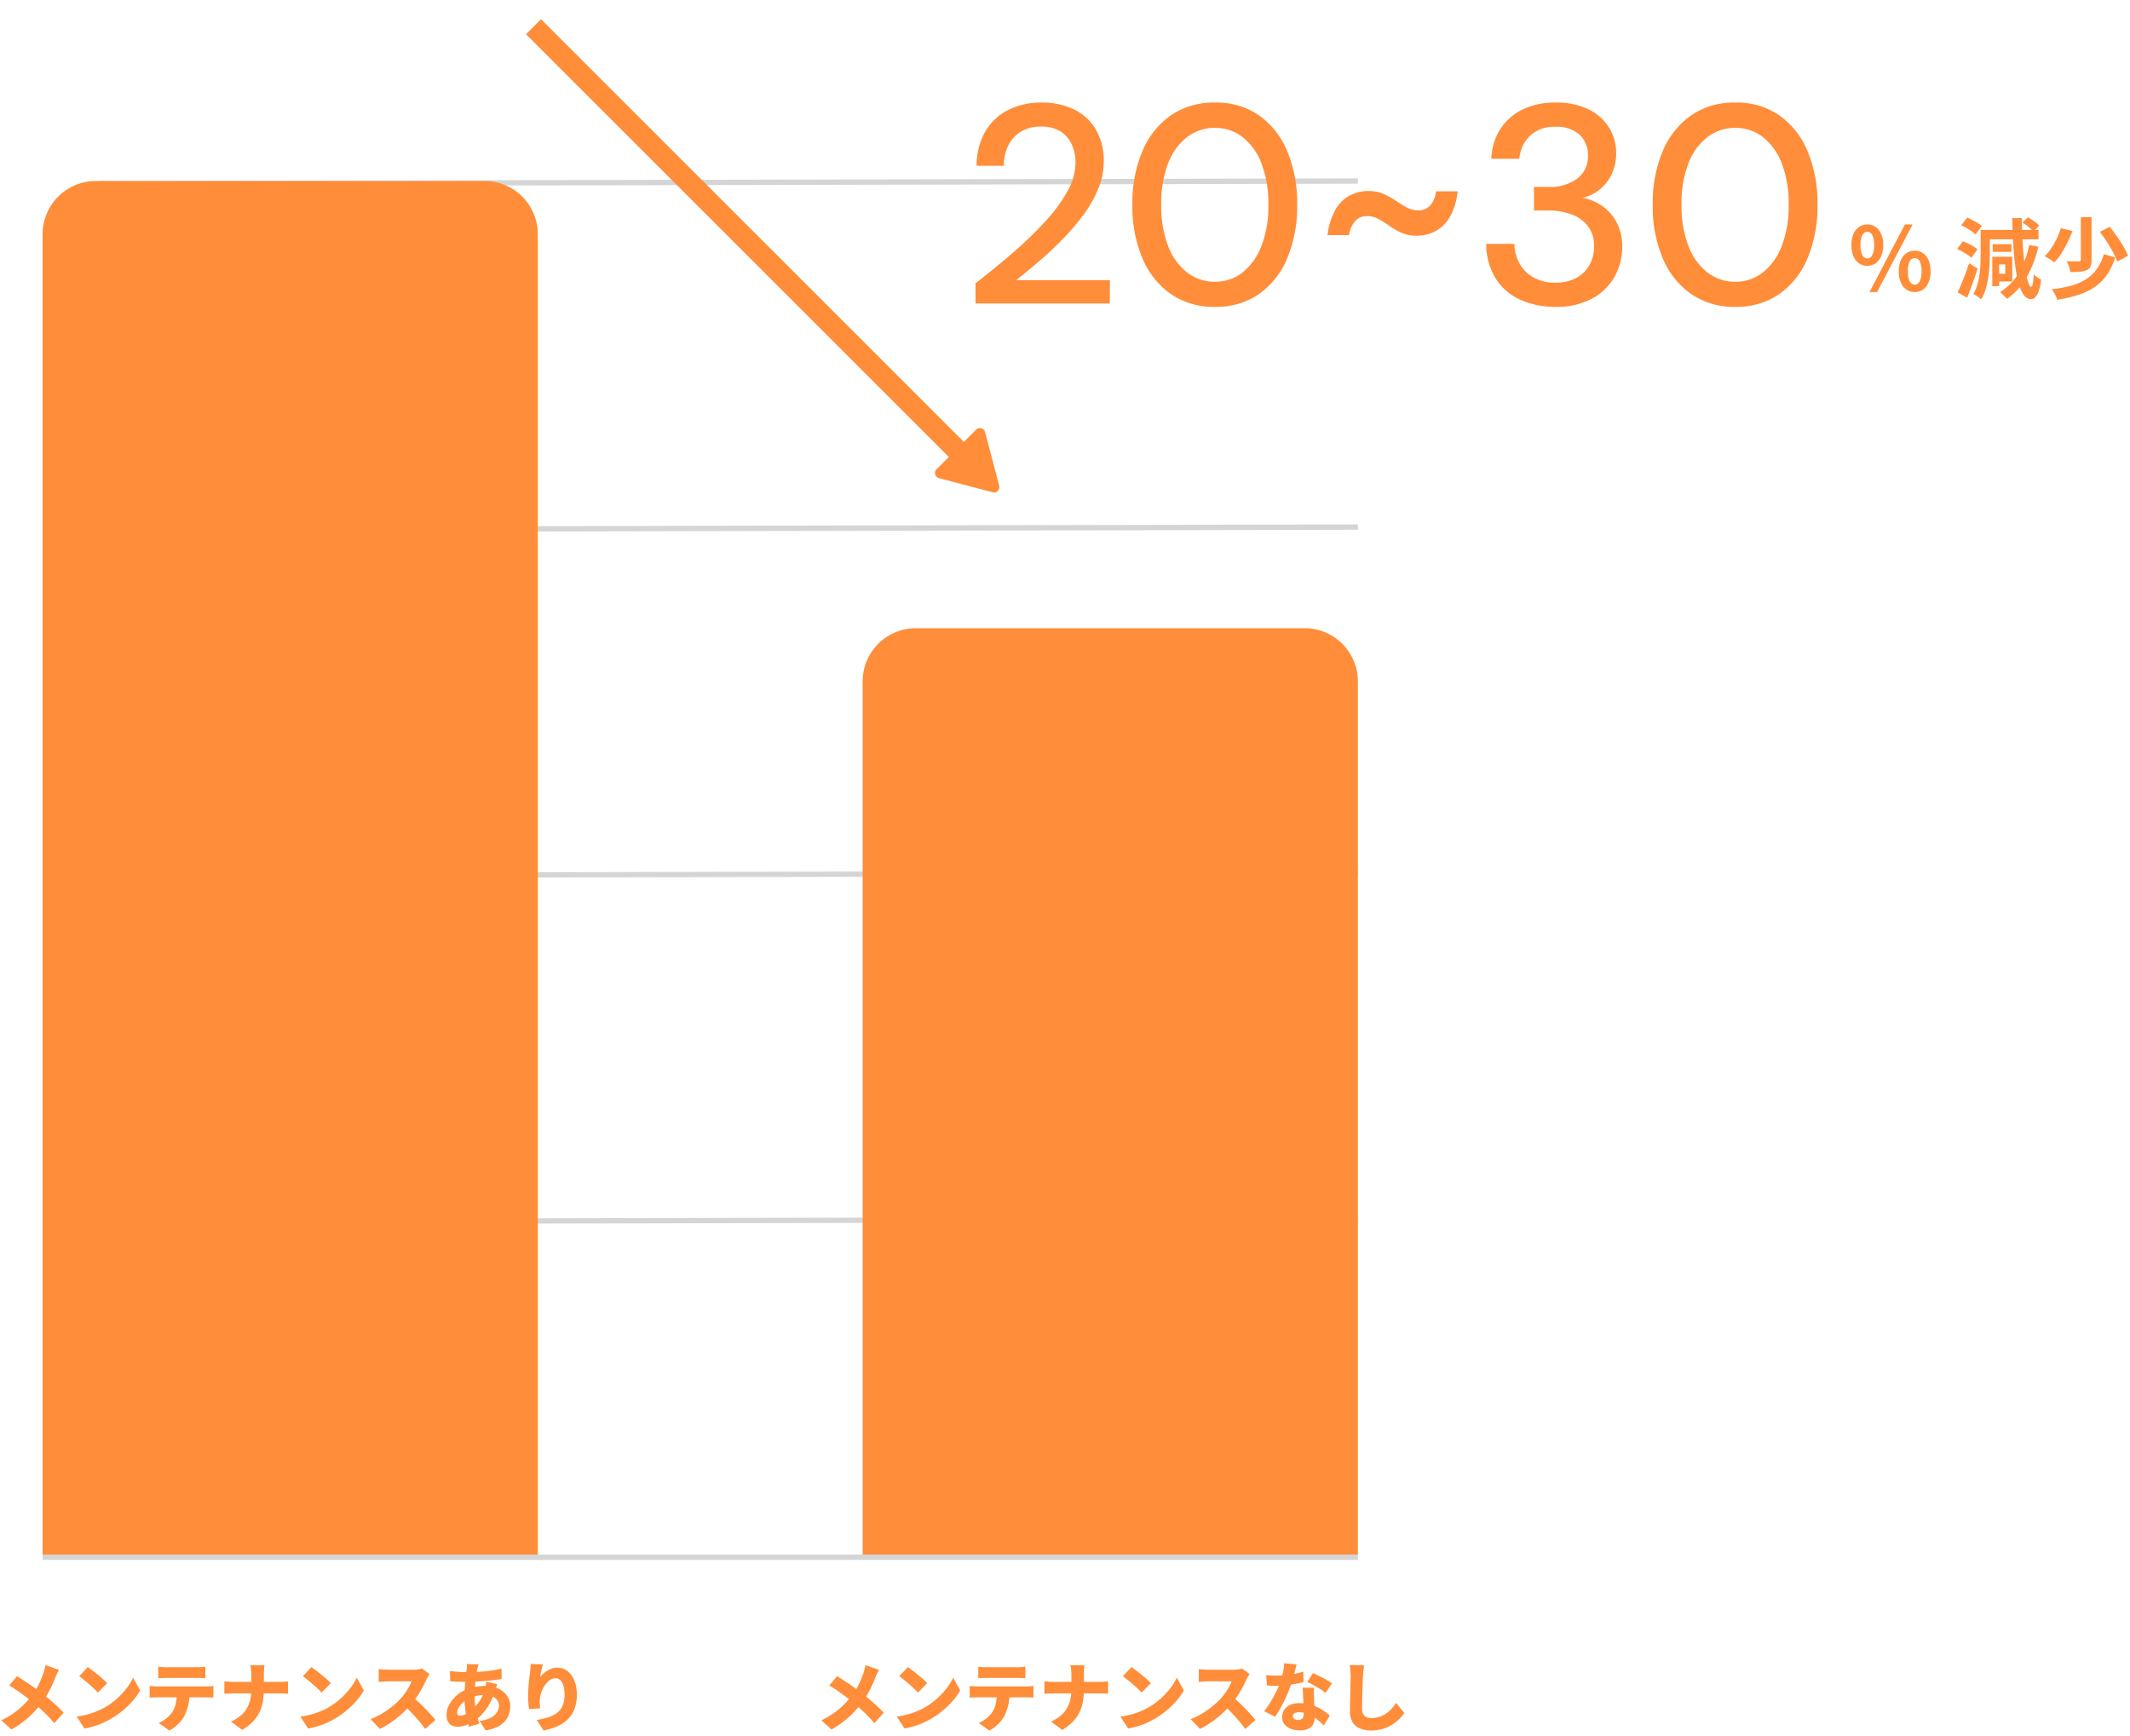
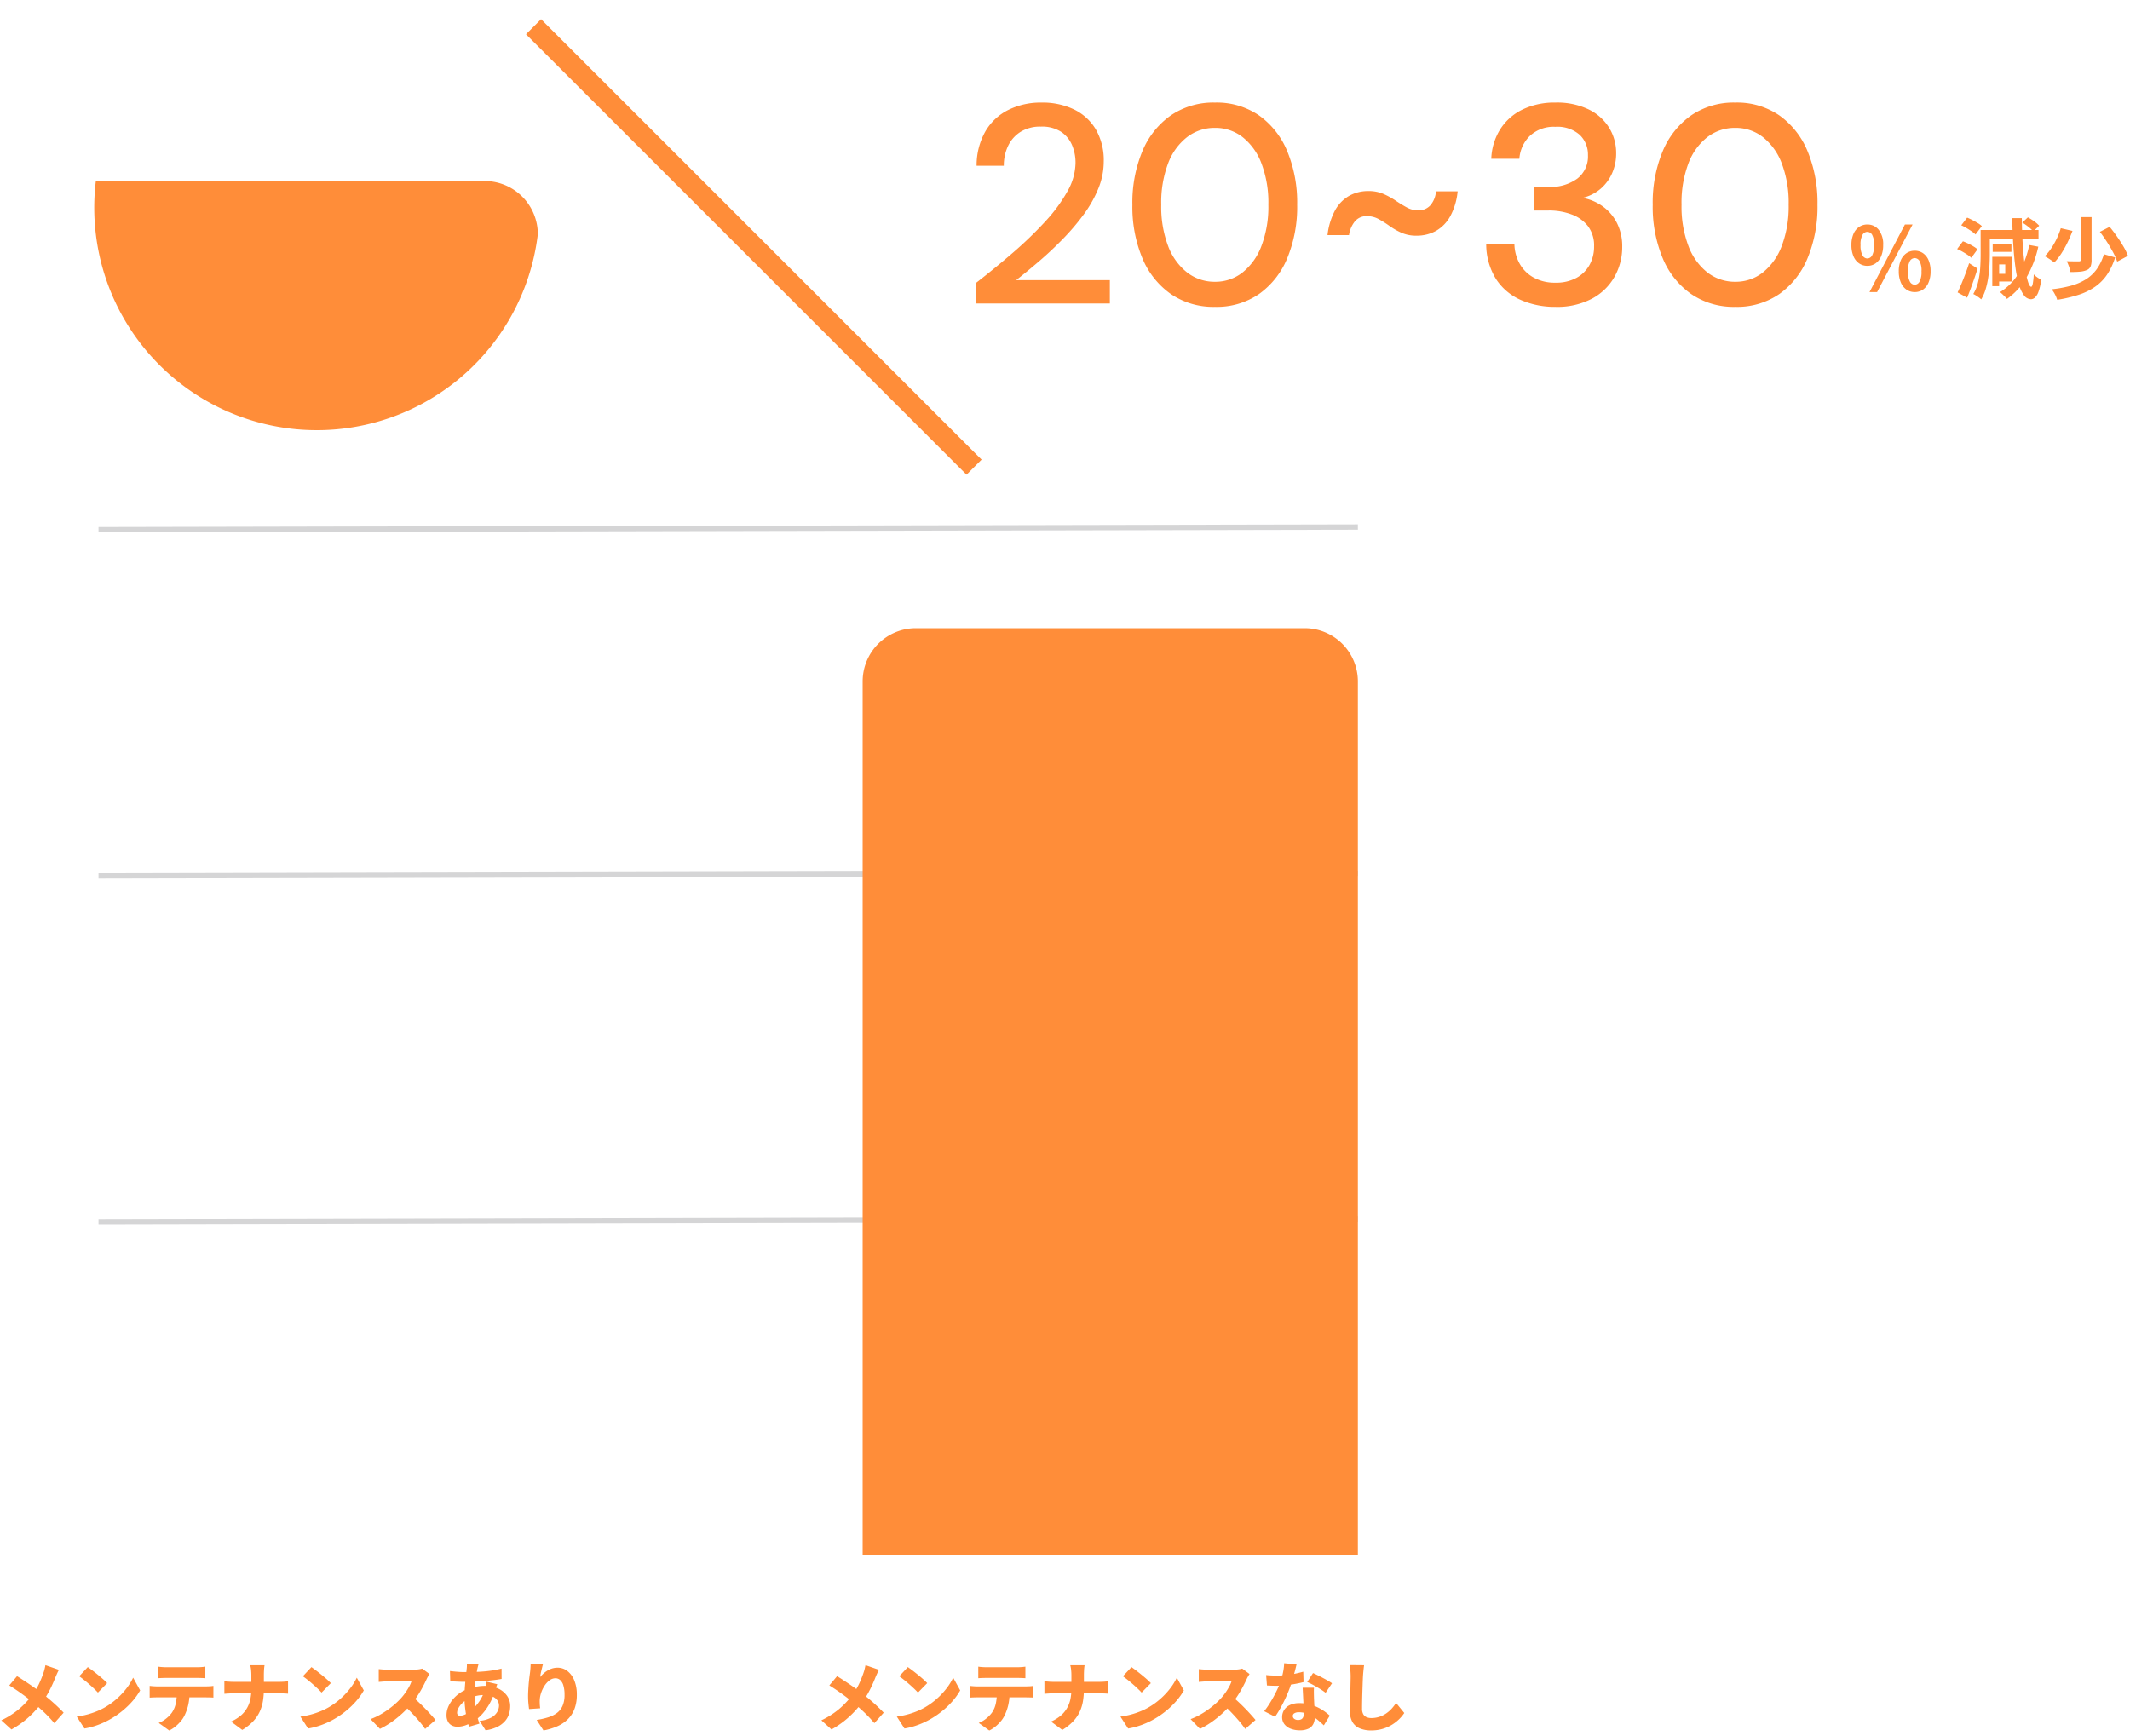
<svg xmlns="http://www.w3.org/2000/svg" width="400" height="326" viewBox="0 0 400 326">
  <defs>
    <clipPath id="clip-path">
      <rect id="長方形_361" data-name="長方形 361" width="400" height="326" transform="translate(778 1404)" fill="none" stroke="#707070" stroke-width="1" />
    </clipPath>
  </defs>
  <g id="マスクグループ_5" data-name="マスクグループ 5" transform="translate(-778 -1404)" clip-path="url(#clip-path)">
    <g id="グループ_1304" data-name="グループ 1304">
      <g id="グループ_1303" data-name="グループ 1303">
-         <line id="線_212" data-name="線 212" x2="247" transform="translate(786 1696.5)" fill="none" stroke="#d5d5d6" stroke-width="1" />
-         <line id="線_213" data-name="線 213" y1="0.5" x2="236.5" transform="translate(796.5 1438)" fill="none" stroke="#d5d5d6" stroke-width="1" />
        <line id="線_214" data-name="線 214" y1="0.5" x2="236.5" transform="translate(796.5 1503)" fill="none" stroke="#d5d5d6" stroke-width="1" />
        <line id="線_215" data-name="線 215" y1="0.5" x2="236.5" transform="translate(796.5 1568)" fill="none" stroke="#d5d5d6" stroke-width="1" />
        <line id="線_216" data-name="線 216" y1="0.5" x2="236.5" transform="translate(796.5 1633)" fill="none" stroke="#d5d5d6" stroke-width="1" />
      </g>
      <path id="パス_6505" data-name="パス 6505" d="M12.068-10.346q-.154.266-.35.7t-.308.7q-.266.686-.644,1.512T9.912-5.768a14.12,14.12,0,0,1-1.064,1.61A20.552,20.552,0,0,1,7.42-2.464,17.763,17.763,0,0,1,5.579-.77,17.992,17.992,0,0,1,3.15.854L1.246-.868A15.606,15.606,0,0,0,4.508-2.926,15.917,15.917,0,0,0,7-5.558,11.564,11.564,0,0,0,8.316-7.686,21.306,21.306,0,0,0,9.17-9.8a6.566,6.566,0,0,0,.21-.721q.1-.413.154-.707ZM4.2-9.156q.532.322,1.127.714t1.2.8q.609.413,1.176.819t1.029.77Q9.9-5.166,11-4.186T12.95-2.3L11.2-.336a25.878,25.878,0,0,0-1.911-2.03Q8.316-3.29,7.182-4.228,6.8-4.55,6.328-4.921T5.292-5.7q-.56-.413-1.2-.847T2.744-7.42Zm13.286-1.708q.364.252.854.623t1.015.8q.525.427.994.84a10.287,10.287,0,0,1,.777.749L19.39-6.076q-.28-.308-.714-.721t-.938-.854q-.5-.441-.994-.833t-.868-.658Zm-2.072,9.3a15.439,15.439,0,0,0,1.967-.392,15.2,15.2,0,0,0,1.757-.588,12.666,12.666,0,0,0,1.512-.728,13.6,13.6,0,0,0,2.3-1.659,14.358,14.358,0,0,0,1.813-1.946,11.081,11.081,0,0,0,1.239-2l1.316,2.394a12.112,12.112,0,0,1-1.386,1.953,15.528,15.528,0,0,1-1.855,1.813,16.326,16.326,0,0,1-2.2,1.54,15.819,15.819,0,0,1-1.54.791A14.961,14.961,0,0,1,18.62.259a12.688,12.688,0,0,1-1.764.413Zm15.3-9.38q.364.056.819.084t.805.028h5.6q.392,0,.812-.028t.812-.084v2.17q-.392-.028-.805-.042t-.819-.014h-5.6q-.364,0-.819.014t-.805.042Zm-1.61,3.612q.322.042.707.07t.707.028h9.17q.224,0,.658-.021a5.37,5.37,0,0,0,.728-.077v2.2q-.28-.028-.672-.035T39.69-5.18H30.52q-.308,0-.714.014t-.7.042Zm7.49,1.2a10.306,10.306,0,0,1-.266,2.471,9.381,9.381,0,0,1-.7,1.939,5.126,5.126,0,0,1-.665,1.008,7.476,7.476,0,0,1-.98.98,6.152,6.152,0,0,1-1.2.784L30.8-.378a5.2,5.2,0,0,0,1.379-.8,5.656,5.656,0,0,0,1.1-1.127,4.867,4.867,0,0,0,.735-1.743,9.965,9.965,0,0,0,.2-2.065ZM48.2-9.436q0-.364-.049-.875a5.067,5.067,0,0,0-.161-.9H50.68a7.6,7.6,0,0,0-.1.924q-.028.532-.028.868v2.66a14.4,14.4,0,0,1-.161,2.184A7.874,7.874,0,0,1,49.8-2.555,6.839,6.839,0,0,1,48.566-.714,9.7,9.7,0,0,1,46.494.938L44.38-.63a7.354,7.354,0,0,0,1.918-1.2A5.388,5.388,0,0,0,47.46-3.3a5.752,5.752,0,0,0,.581-1.666,9.922,9.922,0,0,0,.161-1.8V-9.436ZM43.134-8.2q.378.042.819.077t.889.035h8.54q.56,0,1.008-.035t.7-.063v2.324q-.252-.028-.749-.049t-.973-.021H44.9q-.49,0-.931.028t-.833.056Zm16.352-2.66q.364.252.854.623t1.015.8q.525.427.994.84a10.287,10.287,0,0,1,.777.749L61.39-6.076q-.28-.308-.714-.721t-.938-.854q-.5-.441-.994-.833t-.868-.658Zm-2.072,9.3a15.439,15.439,0,0,0,1.967-.392,15.2,15.2,0,0,0,1.757-.588,12.666,12.666,0,0,0,1.512-.728,13.6,13.6,0,0,0,2.3-1.659,14.358,14.358,0,0,0,1.813-1.946,11.081,11.081,0,0,0,1.239-2l1.316,2.394a12.111,12.111,0,0,1-1.386,1.953,15.528,15.528,0,0,1-1.855,1.813,16.326,16.326,0,0,1-2.2,1.54,15.82,15.82,0,0,1-1.54.791A14.961,14.961,0,0,1,60.62.259a12.688,12.688,0,0,1-1.764.413ZM81.662-9.562q-.1.14-.28.448a4.81,4.81,0,0,0-.294.574q-.294.644-.721,1.449T79.4-5.46a15.6,15.6,0,0,1-1.155,1.554A20.805,20.805,0,0,1,76.5-2.121a19.536,19.536,0,0,1-2.016,1.61A15.512,15.512,0,0,1,72.352.742L70.588-1.092A12.723,12.723,0,0,0,72.8-2.17a16.808,16.808,0,0,0,1.988-1.414,14.554,14.554,0,0,0,1.526-1.442A10.876,10.876,0,0,0,77.161-6.1a12.57,12.57,0,0,0,.679-1.1,5.558,5.558,0,0,0,.434-.987H73.92q-.308,0-.651.021t-.644.049q-.3.028-.5.042v-2.408q.252.028.6.056t.672.042q.329.014.525.014H78.6a7.214,7.214,0,0,0,.987-.063,3.753,3.753,0,0,0,.693-.147ZM78.428-5.306q.532.42,1.148.994t1.225,1.2q.609.623,1.127,1.2t.854.98L80.836.756A18.167,18.167,0,0,0,79.667-.763q-.651-.763-1.372-1.519T76.818-3.724ZM90.86-11.368q-.07.238-.119.434t-.091.378q-.14.686-.259,1.519t-.189,1.7q-.07.868-.07,1.694a17.485,17.485,0,0,0,.119,2.163A12.957,12.957,0,0,0,90.58-1.75q.21.784.448,1.512L89.082.336a15.29,15.29,0,0,1-.406-1.519q-.2-.889-.322-1.932a17.909,17.909,0,0,1-.126-2.149q0-.672.042-1.358t.1-1.358q.056-.672.133-1.309t.133-1.2q.028-.21.042-.469a3.922,3.922,0,0,0,0-.469ZM88.228-9.926q1.386,0,2.541-.049t2.219-.189a20.138,20.138,0,0,0,2.2-.42L95.2-8.638q-.7.126-1.582.231t-1.841.175q-.959.07-1.89.105t-1.729.035q-.406,0-.875-.021l-.924-.042-.805-.035L85.5-10.122l.707.077q.455.049.994.084T88.228-9.926Zm6.16,2.282q-.056.14-.154.413t-.189.553q-.091.28-.147.448a11.647,11.647,0,0,1-.973,2.268,10.646,10.646,0,0,1-1.239,1.771A7.669,7.669,0,0,1,90.4-.994a8.727,8.727,0,0,1-1.61.917A4.651,4.651,0,0,1,86.87.336a2.248,2.248,0,0,1-.994-.224A1.707,1.707,0,0,1,85.134-.6a2.519,2.519,0,0,1-.28-1.26,3.878,3.878,0,0,1,.308-1.5,5.606,5.606,0,0,1,.861-1.414,6.439,6.439,0,0,1,1.295-1.19,6.73,6.73,0,0,1,1.61-.826,10.421,10.421,0,0,1,1.519-.392,9.26,9.26,0,0,1,1.687-.154,5.681,5.681,0,0,1,2.359.476A4.179,4.179,0,0,1,96.18-5.53a3.3,3.3,0,0,1,.63,2.016,4.9,4.9,0,0,1-.224,1.463A3.727,3.727,0,0,1,95.83-.714,4.64,4.64,0,0,1,94.409.357a7.181,7.181,0,0,1-2.219.651L91.07-.77a5.6,5.6,0,0,0,2.191-.616,2.879,2.879,0,0,0,1.12-1.064,2.422,2.422,0,0,0,.329-1.162A1.738,1.738,0,0,0,94.4-4.62a2.137,2.137,0,0,0-.917-.721,3.676,3.676,0,0,0-1.5-.273,6.288,6.288,0,0,0-1.743.217A7.942,7.942,0,0,0,89-4.942a4.606,4.606,0,0,0-1.134.791,3.961,3.961,0,0,0-.756.959,1.869,1.869,0,0,0-.266.868.693.693,0,0,0,.126.448.533.533,0,0,0,.434.154,2.526,2.526,0,0,0,1.148-.35,5.592,5.592,0,0,0,1.274-.952,9.606,9.606,0,0,0,1.267-1.512,7.784,7.784,0,0,0,.987-2.184,3.307,3.307,0,0,0,.1-.434q.049-.266.091-.539t.056-.441Zm8.568-3.71q-.056.182-.126.476t-.154.63q-.084.336-.147.665T102.438-9a6.645,6.645,0,0,1,.616-.644,4.818,4.818,0,0,1,.749-.56,3.92,3.92,0,0,1,.889-.4,3.446,3.446,0,0,1,1.022-.147,2.966,2.966,0,0,1,1.827.616,4.167,4.167,0,0,1,1.3,1.757,6.962,6.962,0,0,1,.483,2.723,7.339,7.339,0,0,1-.434,2.632,5.439,5.439,0,0,1-1.253,1.946,6.614,6.614,0,0,1-1.974,1.33,11.375,11.375,0,0,1-2.6.784L101.78-.938a14.851,14.851,0,0,0,2.142-.483,5.457,5.457,0,0,0,1.659-.819,3.367,3.367,0,0,0,1.064-1.344,5.065,5.065,0,0,0,.371-2.072,5.913,5.913,0,0,0-.217-1.75,2.2,2.2,0,0,0-.6-1.022,1.312,1.312,0,0,0-.889-.336,1.837,1.837,0,0,0-1.134.406,4.055,4.055,0,0,0-.945,1.05,5.653,5.653,0,0,0-.644,1.393,4.908,4.908,0,0,0-.231,1.449q0,.224.014.553t.07.791l-2.086.14q-.056-.406-.119-1.043t-.063-1.351q0-.49.028-1.022t.07-1.092q.042-.56.112-1.155t.154-1.2q.056-.448.084-.889t.028-.721Z" transform="translate(777 1728)" fill="#ff8d39" />
      <path id="パス_6506" data-name="パス 6506" d="M12.068-10.346q-.154.266-.35.7t-.308.7q-.266.686-.644,1.512T9.912-5.768a14.12,14.12,0,0,1-1.064,1.61A20.552,20.552,0,0,1,7.42-2.464,17.763,17.763,0,0,1,5.579-.77,17.992,17.992,0,0,1,3.15.854L1.246-.868A15.606,15.606,0,0,0,4.508-2.926,15.917,15.917,0,0,0,7-5.558,11.564,11.564,0,0,0,8.316-7.686,21.306,21.306,0,0,0,9.17-9.8a6.566,6.566,0,0,0,.21-.721q.1-.413.154-.707ZM4.2-9.156q.532.322,1.127.714t1.2.8q.609.413,1.176.819t1.029.77Q9.9-5.166,11-4.186T12.95-2.3L11.2-.336a25.878,25.878,0,0,0-1.911-2.03Q8.316-3.29,7.182-4.228,6.8-4.55,6.328-4.921T5.292-5.7q-.56-.413-1.2-.847T2.744-7.42Zm13.286-1.708q.364.252.854.623t1.015.8q.525.427.994.84a10.287,10.287,0,0,1,.777.749L19.39-6.076q-.28-.308-.714-.721t-.938-.854q-.5-.441-.994-.833t-.868-.658Zm-2.072,9.3a15.439,15.439,0,0,0,1.967-.392,15.2,15.2,0,0,0,1.757-.588,12.666,12.666,0,0,0,1.512-.728,13.6,13.6,0,0,0,2.3-1.659,14.358,14.358,0,0,0,1.813-1.946,11.081,11.081,0,0,0,1.239-2l1.316,2.394a12.112,12.112,0,0,1-1.386,1.953,15.528,15.528,0,0,1-1.855,1.813,16.326,16.326,0,0,1-2.2,1.54,15.819,15.819,0,0,1-1.54.791A14.961,14.961,0,0,1,18.62.259a12.688,12.688,0,0,1-1.764.413Zm15.3-9.38q.364.056.819.084t.805.028h5.6q.392,0,.812-.028t.812-.084v2.17q-.392-.028-.805-.042t-.819-.014h-5.6q-.364,0-.819.014t-.805.042Zm-1.61,3.612q.322.042.707.07t.707.028h9.17q.224,0,.658-.021a5.37,5.37,0,0,0,.728-.077v2.2q-.28-.028-.672-.035T39.69-5.18H30.52q-.308,0-.714.014t-.7.042Zm7.49,1.2a10.306,10.306,0,0,1-.266,2.471,9.381,9.381,0,0,1-.7,1.939,5.126,5.126,0,0,1-.665,1.008,7.476,7.476,0,0,1-.98.98,6.152,6.152,0,0,1-1.2.784L30.8-.378a5.2,5.2,0,0,0,1.379-.8,5.656,5.656,0,0,0,1.1-1.127,4.867,4.867,0,0,0,.735-1.743,9.965,9.965,0,0,0,.2-2.065ZM48.2-9.436q0-.364-.049-.875a5.067,5.067,0,0,0-.161-.9H50.68a7.6,7.6,0,0,0-.1.924q-.028.532-.028.868v2.66a14.4,14.4,0,0,1-.161,2.184A7.874,7.874,0,0,1,49.8-2.555,6.839,6.839,0,0,1,48.566-.714,9.7,9.7,0,0,1,46.494.938L44.38-.63a7.354,7.354,0,0,0,1.918-1.2A5.388,5.388,0,0,0,47.46-3.3a5.752,5.752,0,0,0,.581-1.666,9.922,9.922,0,0,0,.161-1.8V-9.436ZM43.134-8.2q.378.042.819.077t.889.035h8.54q.56,0,1.008-.035t.7-.063v2.324q-.252-.028-.749-.049t-.973-.021H44.9q-.49,0-.931.028t-.833.056Zm16.352-2.66q.364.252.854.623t1.015.8q.525.427.994.84a10.287,10.287,0,0,1,.777.749L61.39-6.076q-.28-.308-.714-.721t-.938-.854q-.5-.441-.994-.833t-.868-.658Zm-2.072,9.3a15.439,15.439,0,0,0,1.967-.392,15.2,15.2,0,0,0,1.757-.588,12.666,12.666,0,0,0,1.512-.728,13.6,13.6,0,0,0,2.3-1.659,14.358,14.358,0,0,0,1.813-1.946,11.081,11.081,0,0,0,1.239-2l1.316,2.394a12.111,12.111,0,0,1-1.386,1.953,15.528,15.528,0,0,1-1.855,1.813,16.326,16.326,0,0,1-2.2,1.54,15.82,15.82,0,0,1-1.54.791A14.961,14.961,0,0,1,60.62.259a12.688,12.688,0,0,1-1.764.413ZM81.662-9.562q-.1.14-.28.448a4.81,4.81,0,0,0-.294.574q-.294.644-.721,1.449T79.4-5.46a15.6,15.6,0,0,1-1.155,1.554A20.805,20.805,0,0,1,76.5-2.121a19.536,19.536,0,0,1-2.016,1.61A15.512,15.512,0,0,1,72.352.742L70.588-1.092A12.723,12.723,0,0,0,72.8-2.17a16.808,16.808,0,0,0,1.988-1.414,14.554,14.554,0,0,0,1.526-1.442A10.876,10.876,0,0,0,77.161-6.1a12.57,12.57,0,0,0,.679-1.1,5.558,5.558,0,0,0,.434-.987H73.92q-.308,0-.651.021t-.644.049q-.3.028-.5.042v-2.408q.252.028.6.056t.672.042q.329.014.525.014H78.6a7.214,7.214,0,0,0,.987-.063,3.753,3.753,0,0,0,.693-.147ZM78.428-5.306q.532.42,1.148.994t1.225,1.2q.609.623,1.127,1.2t.854.98L80.836.756A18.167,18.167,0,0,0,79.667-.763q-.651-.763-1.372-1.519T76.818-3.724Zm6.342-4.06q.49.056,1.043.077t.9.021a16.54,16.54,0,0,0,1.855-.105q.931-.1,1.75-.273T91.742-10L91.8-8.05q-.546.154-1.386.315t-1.8.273a16.226,16.226,0,0,1-1.883.112q-.434,0-.875-.014t-.931-.042Zm5.712-2q-.084.378-.231.952t-.329,1.225q-.182.651-.392,1.3a20.651,20.651,0,0,1-.805,2.156q-.5,1.148-1.085,2.247A18.736,18.736,0,0,1,86.45-1.54L84.406-2.576q.476-.6.938-1.323t.868-1.47q.406-.749.721-1.435t.511-1.232a14.3,14.3,0,0,0,.483-1.75,10.294,10.294,0,0,0,.231-1.806Zm3.276,4.382q-.028.448-.021.945t.021,1.015q.014.294.035.777t.049,1.022q.028.539.049,1.015t.021.742a2.9,2.9,0,0,1-.266,1.26,1.957,1.957,0,0,1-.882.889,3.629,3.629,0,0,1-1.694.329A4.587,4.587,0,0,1,89.4.721a2.737,2.737,0,0,1-1.183-.84,2.12,2.12,0,0,1-.441-1.365,2.436,2.436,0,0,1,.364-1.3,2.555,2.555,0,0,1,1.092-.952,4.083,4.083,0,0,1,1.806-.357,7.33,7.33,0,0,1,2.331.357,8.461,8.461,0,0,1,1.918.9,10.352,10.352,0,0,1,1.435,1.092L95.606.084q-.364-.336-.84-.763a8.579,8.579,0,0,0-1.071-.812A6.305,6.305,0,0,0,92.4-2.128a4.389,4.389,0,0,0-1.5-.252,1.531,1.531,0,0,0-.819.189.568.568,0,0,0-.3.5.658.658,0,0,0,.273.546,1.127,1.127,0,0,0,.707.21,1.2,1.2,0,0,0,.658-.154.824.824,0,0,0,.336-.441,2.106,2.106,0,0,0,.1-.679q0-.266-.028-.84t-.063-1.281l-.07-1.414q-.035-.707-.063-1.239Zm2.184.952A10.646,10.646,0,0,0,94.9-6.755q-.623-.385-1.274-.742t-1.141-.567l1.092-1.68q.378.168.875.413t1.008.518q.511.273.959.532t.728.455Zm7.224-5.18q-.07.49-.126,1.078t-.084,1.05q-.028.546-.056,1.337T102.844-6.1q-.028.861-.042,1.666t-.014,1.379A2.053,2.053,0,0,0,103.019-2a1.284,1.284,0,0,0,.623.546,2.264,2.264,0,0,0,.868.161,4.8,4.8,0,0,0,1.5-.224,5.079,5.079,0,0,0,1.26-.609,5.841,5.841,0,0,0,1.05-.9,8.128,8.128,0,0,0,.854-1.106l1.54,1.89a6.862,6.862,0,0,1-.875,1.071A7.7,7.7,0,0,1,108.507-.1a7.218,7.218,0,0,1-1.785.819,7.437,7.437,0,0,1-2.226.315,5.414,5.414,0,0,1-2.114-.378A2.88,2.88,0,0,1,101-.511a3.8,3.8,0,0,1-.483-2.009q0-.532.014-1.253t.035-1.512q.021-.791.035-1.547t.028-1.351q.014-.595.014-.9,0-.574-.049-1.127a7.316,7.316,0,0,0-.161-1.029Z" transform="translate(931 1728)" fill="#ff8d39" />
      <path id="パス_6508" data-name="パス 6508" d="M3.668-2.747a2.667,2.667,0,0,1-1.543-.462,3.038,3.038,0,0,1-1.057-1.34,5.238,5.238,0,0,1-.382-2.1,5.143,5.143,0,0,1,.382-2.089,3.007,3.007,0,0,1,1.057-1.317,2.693,2.693,0,0,1,1.543-.456A2.656,2.656,0,0,1,5.82-9.5a4.379,4.379,0,0,1,.829,2.854,5.238,5.238,0,0,1-.382,2.1,3.056,3.056,0,0,1-1.05,1.34A2.659,2.659,0,0,1,3.668-2.747Zm0-1.38a1.06,1.06,0,0,0,.91-.588,3.826,3.826,0,0,0,.364-1.93,3.723,3.723,0,0,0-.364-1.92,1.065,1.065,0,0,0-.91-.565,1.062,1.062,0,0,0-.9.565A3.692,3.692,0,0,0,2.4-6.645a3.794,3.794,0,0,0,.368,1.93A1.058,1.058,0,0,0,3.668-4.127Zm8.9,6.307a2.669,2.669,0,0,1-1.541-.462A3.063,3.063,0,0,1,9.965.378a5.181,5.181,0,0,1-.386-2.1,5.09,5.09,0,0,1,.386-2.089,3.031,3.031,0,0,1,1.063-1.317,2.7,2.7,0,0,1,1.541-.455,2.685,2.685,0,0,1,1.549.455,3.024,3.024,0,0,1,1.05,1.317,5.144,5.144,0,0,1,.382,2.089,5.237,5.237,0,0,1-.382,2.1,3.057,3.057,0,0,1-1.05,1.34A2.658,2.658,0,0,1,12.569,2.18Zm0-1.38a1.06,1.06,0,0,0,.91-.588,3.825,3.825,0,0,0,.364-1.93,3.723,3.723,0,0,0-.364-1.92,1.065,1.065,0,0,0-.91-.565,1.067,1.067,0,0,0-.908.565,3.708,3.708,0,0,0-.366,1.92A3.809,3.809,0,0,0,11.66.212,1.062,1.062,0,0,0,12.569.8ZM4.08,2.18l6.649-12.687h1.44L5.507,2.18ZM32.774-10.872l1.048-.977a9.732,9.732,0,0,1,1.178.74,5.733,5.733,0,0,1,.946.824L34.848-9.2a6.011,6.011,0,0,0-.908-.854A11.043,11.043,0,0,0,32.774-10.872ZM27.89-4.445h2.993V.2H27.89V-1.244h1.681V-3.017H27.89Zm6.186-2.214,1.7.317A20.368,20.368,0,0,1,33.566-.563a12.573,12.573,0,0,1-3.674,4.026,3.924,3.924,0,0,0-.364-.406q-.241-.241-.493-.48t-.446-.391A10.217,10.217,0,0,0,32.11-1.408,17.267,17.267,0,0,0,34.076-6.659ZM24.948-9.472h1.723v4.62q0,.928-.061,2.022T26.383-.595A15.5,15.5,0,0,1,25.9,1.613a8.29,8.29,0,0,1-.844,1.935,3.226,3.226,0,0,0-.428-.351q-.279-.2-.565-.383a3.132,3.132,0,0,0-.493-.269A7.93,7.93,0,0,0,24.5.187a16.3,16.3,0,0,0,.373-2.617q.078-1.312.078-2.422Zm1.054,0h9.816v1.74H26Zm1.213,2.665h3.518v1.44H27.215Zm-.076,2.362h1.286V1.075H27.139Zm-5.827-5.918L22.417-11.8q.468.188.991.461t1,.558a4.409,4.409,0,0,1,.765.565l-1.182,1.58a4.5,4.5,0,0,0-.72-.588q-.453-.308-.963-.614A10.27,10.27,0,0,0,21.312-10.364ZM20.534-5.9l1.089-1.454a10.486,10.486,0,0,1,.99.424q.519.252.986.534a5.186,5.186,0,0,1,.764.545L23.2-4.256a5.358,5.358,0,0,0-.719-.568q-.448-.3-.962-.591A10.488,10.488,0,0,0,20.534-5.9Zm.091,8.144q.324-.671.7-1.569t.761-1.914q.38-1.016.7-2.006l1.586,1.015q-.278.911-.608,1.857T23.1,1.487q-.34.916-.684,1.747Zm10.256-13.95h1.8q.024,2.018.12,3.912t.267,3.522q.17,1.628.387,2.849a12.05,12.05,0,0,0,.467,1.91q.25.689.52.7.177.016.3-.589a13.467,13.467,0,0,0,.185-1.752,2.414,2.414,0,0,0,.425.4,6.448,6.448,0,0,0,.548.376q.275.168.418.248A9.81,9.81,0,0,1,35.8,2.156a2.645,2.645,0,0,1-.684,1.08,1.137,1.137,0,0,1-.695.288,1.726,1.726,0,0,1-1.339-.744A6.17,6.17,0,0,1,32.127.71a22.6,22.6,0,0,1-.647-3.224q-.255-1.878-.4-4.2T30.881-11.709ZM43.763-11.9h2.022v8.024A3.307,3.307,0,0,1,45.6-2.636a1.3,1.3,0,0,1-.728.688,4.1,4.1,0,0,1-1.288.3q-.76.068-1.779.068a5.126,5.126,0,0,0-.26-1.024,7.431,7.431,0,0,0-.429-1.011q.471.013.932.019t.821.006h.509a.524.524,0,0,0,.307-.069.318.318,0,0,0,.081-.254ZM47.344-9.13l1.833-.942q.68.823,1.357,1.785t1.234,1.915a11.045,11.045,0,0,1,.848,1.745L50.593-3.537a11.075,11.075,0,0,0-.766-1.741q-.517-.974-1.166-1.981T47.344-9.13Zm.752,4.2,2.114.6a12.248,12.248,0,0,1-1.547,3.277A8.845,8.845,0,0,1,46.4,1.212,11.912,11.912,0,0,1,43.319,2.7a26.178,26.178,0,0,1-3.988.932A5.451,5.451,0,0,0,38.9,2.6a5.7,5.7,0,0,0-.612-.943A23.075,23.075,0,0,0,41.933.985a10.43,10.43,0,0,0,2.8-1.205,7.285,7.285,0,0,0,2.029-1.912A9.6,9.6,0,0,0,48.1-4.931ZM40-9.814l2.2.508q-.386,1.032-.913,2.125A19.673,19.673,0,0,1,40.125-5.1a10.771,10.771,0,0,1-1.352,1.724q-.229-.191-.552-.415t-.654-.43a6.125,6.125,0,0,0-.589-.328,8.922,8.922,0,0,0,1.282-1.562A14.616,14.616,0,0,0,39.3-7.981,12.725,12.725,0,0,0,40-9.814Z" transform="translate(1125 1456.677)" fill="#ff8d39" />
      <path id="パス_6507" data-name="パス 6507" d="M3.2,0V-3.79Q6.921-6.68,10.293-9.6a72.392,72.392,0,0,0,6.015-5.816,29.5,29.5,0,0,0,4.156-5.657A11.094,11.094,0,0,0,21.976-26.4a8.465,8.465,0,0,0-.653-3.343,5.68,5.68,0,0,0-2.063-2.505,6.612,6.612,0,0,0-3.8-.968,6.912,6.912,0,0,0-3.85,1.009,6.332,6.332,0,0,0-2.325,2.667,8.548,8.548,0,0,0-.777,3.671H3.4a12.937,12.937,0,0,1,1.656-6.466,10.283,10.283,0,0,1,4.322-4.031,13.663,13.663,0,0,1,6.19-1.368,13.637,13.637,0,0,1,6.165,1.309,9.65,9.65,0,0,1,4.082,3.778,11.582,11.582,0,0,1,1.462,6,13.381,13.381,0,0,1-1.021,5.071,22.623,22.623,0,0,1-2.768,4.891,43.072,43.072,0,0,1-3.892,4.573q-2.144,2.2-4.422,4.152T10.828-4.382H28.421V0ZM48.171.636a14.169,14.169,0,0,1-8.3-2.416,15.456,15.456,0,0,1-5.345-6.736A25.061,25.061,0,0,1,32.655-18.55a25.061,25.061,0,0,1,1.871-10.034,15.469,15.469,0,0,1,5.34-6.736,14.158,14.158,0,0,1,8.3-2.416,14.029,14.029,0,0,1,8.275,2.416,15.464,15.464,0,0,1,5.3,6.736A25.213,25.213,0,0,1,63.6-18.55,25.208,25.208,0,0,1,61.742-8.516a15.463,15.463,0,0,1-5.3,6.736A14.023,14.023,0,0,1,48.171.636Zm-.01-4.711a8.235,8.235,0,0,0,5.17-1.741A11.529,11.529,0,0,0,56.889-10.8a20.792,20.792,0,0,0,1.3-7.75,20.762,20.762,0,0,0-1.3-7.767,11.38,11.38,0,0,0-3.558-4.946,8.3,8.3,0,0,0-5.17-1.719,8.45,8.45,0,0,0-5.22,1.723,11.232,11.232,0,0,0-3.58,4.946,20.9,20.9,0,0,0-1.291,7.774A20.894,20.894,0,0,0,39.361-10.8a11.345,11.345,0,0,0,3.58,4.984A8.4,8.4,0,0,0,48.162-4.075Zm37.819-8.659a6.771,6.771,0,0,1-2.792-.547,12.916,12.916,0,0,1-2.255-1.287,19.439,19.439,0,0,0-2.041-1.287,4.5,4.5,0,0,0-2.179-.547,2.819,2.819,0,0,0-2.278.988,5.255,5.255,0,0,0-1.1,2.574H69.3A12.778,12.778,0,0,1,70.723-17.5a6.981,6.981,0,0,1,2.652-2.725,7.275,7.275,0,0,1,3.6-.892,6.977,6.977,0,0,1,2.843.547,14.461,14.461,0,0,1,2.3,1.265,24.2,24.2,0,0,0,2.066,1.265,4.4,4.4,0,0,0,2.127.547,2.942,2.942,0,0,0,2.322-.966,4.584,4.584,0,0,0,1.037-2.6h4.066a12.283,12.283,0,0,1-1.38,4.658,7.06,7.06,0,0,1-2.666,2.755A7.433,7.433,0,0,1,85.981-12.734ZM112.09.636a15.8,15.8,0,0,1-6.5-1.3A10.624,10.624,0,0,1,100.935-4.6,12.373,12.373,0,0,1,99.1-11.19h5.294a7.9,7.9,0,0,0,.954,3.662,6.722,6.722,0,0,0,2.625,2.64,8.169,8.169,0,0,0,4.12.982,7.939,7.939,0,0,0,3.985-.919,6.206,6.206,0,0,0,2.445-2.452,7.1,7.1,0,0,0,.833-3.444,6.022,6.022,0,0,0-1.141-3.792,6.876,6.876,0,0,0-3.084-2.214,12.059,12.059,0,0,0-4.309-.737h-2.757V-21.89h2.756a8.559,8.559,0,0,0,5.378-1.555,5.234,5.234,0,0,0,2.009-4.394,5.108,5.108,0,0,0-1.558-3.841,6.324,6.324,0,0,0-4.567-1.5,6.539,6.539,0,0,0-4.78,1.7,6.665,6.665,0,0,0-1.978,4.309h-5.274a11.161,11.161,0,0,1,1.688-5.557,10.216,10.216,0,0,1,4.18-3.7,13.787,13.787,0,0,1,6.173-1.308,13.674,13.674,0,0,1,6.271,1.3,9.261,9.261,0,0,1,3.842,3.464,9.091,9.091,0,0,1,1.3,4.775,9.129,9.129,0,0,1-.745,3.687,8.224,8.224,0,0,1-2.136,2.932,8.122,8.122,0,0,1-3.412,1.737,9.446,9.446,0,0,1,3.818,1.639,8.664,8.664,0,0,1,2.642,3.131,9.669,9.669,0,0,1,.968,4.43,11.336,11.336,0,0,1-1.429,5.6A10.573,10.573,0,0,1,118.99-.918,14.018,14.018,0,0,1,112.09.636Zm33.794,0a14.169,14.169,0,0,1-8.3-2.416,15.456,15.456,0,0,1-5.345-6.736,25.062,25.062,0,0,1-1.871-10.034,25.062,25.062,0,0,1,1.871-10.034,15.469,15.469,0,0,1,5.34-6.736,14.158,14.158,0,0,1,8.3-2.416,14.029,14.029,0,0,1,8.275,2.416,15.464,15.464,0,0,1,5.3,6.736,25.213,25.213,0,0,1,1.858,10.034,25.208,25.208,0,0,1-1.859,10.034,15.464,15.464,0,0,1-5.3,6.736A14.023,14.023,0,0,1,145.885.636Zm-.01-4.711a8.235,8.235,0,0,0,5.17-1.741A11.53,11.53,0,0,0,154.6-10.8a20.792,20.792,0,0,0,1.3-7.75,20.762,20.762,0,0,0-1.3-7.767,11.38,11.38,0,0,0-3.558-4.946,8.3,8.3,0,0,0-5.17-1.719,8.45,8.45,0,0,0-5.22,1.723,11.232,11.232,0,0,0-3.58,4.946,20.9,20.9,0,0,0-1.291,7.774,20.894,20.894,0,0,0,1.291,7.738,11.345,11.345,0,0,0,3.58,4.984A8.4,8.4,0,0,0,145.875-4.075Z" transform="translate(958 1461)" fill="#ff8d39" />
-       <path id="長方形_350" data-name="長方形 350" d="M10,0H83A10,10,0,0,1,93,10V258a0,0,0,0,1,0,0H0a0,0,0,0,1,0,0V10A10,10,0,0,1,10,0Z" transform="translate(786 1438)" fill="#ff8d39" />
+       <path id="長方形_350" data-name="長方形 350" d="M10,0H83A10,10,0,0,1,93,10V258a0,0,0,0,1,0,0a0,0,0,0,1,0,0V10A10,10,0,0,1,10,0Z" transform="translate(786 1438)" fill="#ff8d39" />
      <path id="長方形_351" data-name="長方形 351" d="M10,0H83A10,10,0,0,1,93,10V174a0,0,0,0,1,0,0H0a0,0,0,0,1,0,0V10A10,10,0,0,1,10,0Z" transform="translate(940 1522)" fill="#ff8d39" />
      <g id="グループ_1302" data-name="グループ 1302" transform="translate(2638.388 1797.424) rotate(135)">
-         <path id="多角形_1" data-name="多角形 1" d="M6.136,1.481a1,1,0,0,1,1.728,0L13.123,10.5a1,1,0,0,1-.864,1.5H1.741a1,1,0,0,1-.864-1.5Z" transform="translate(963 1395)" fill="#ff8d39" />
        <rect id="長方形_352" data-name="長方形 352" width="4" height="117" transform="translate(968 1402.293)" fill="#ff8d39" />
      </g>
    </g>
  </g>
</svg>